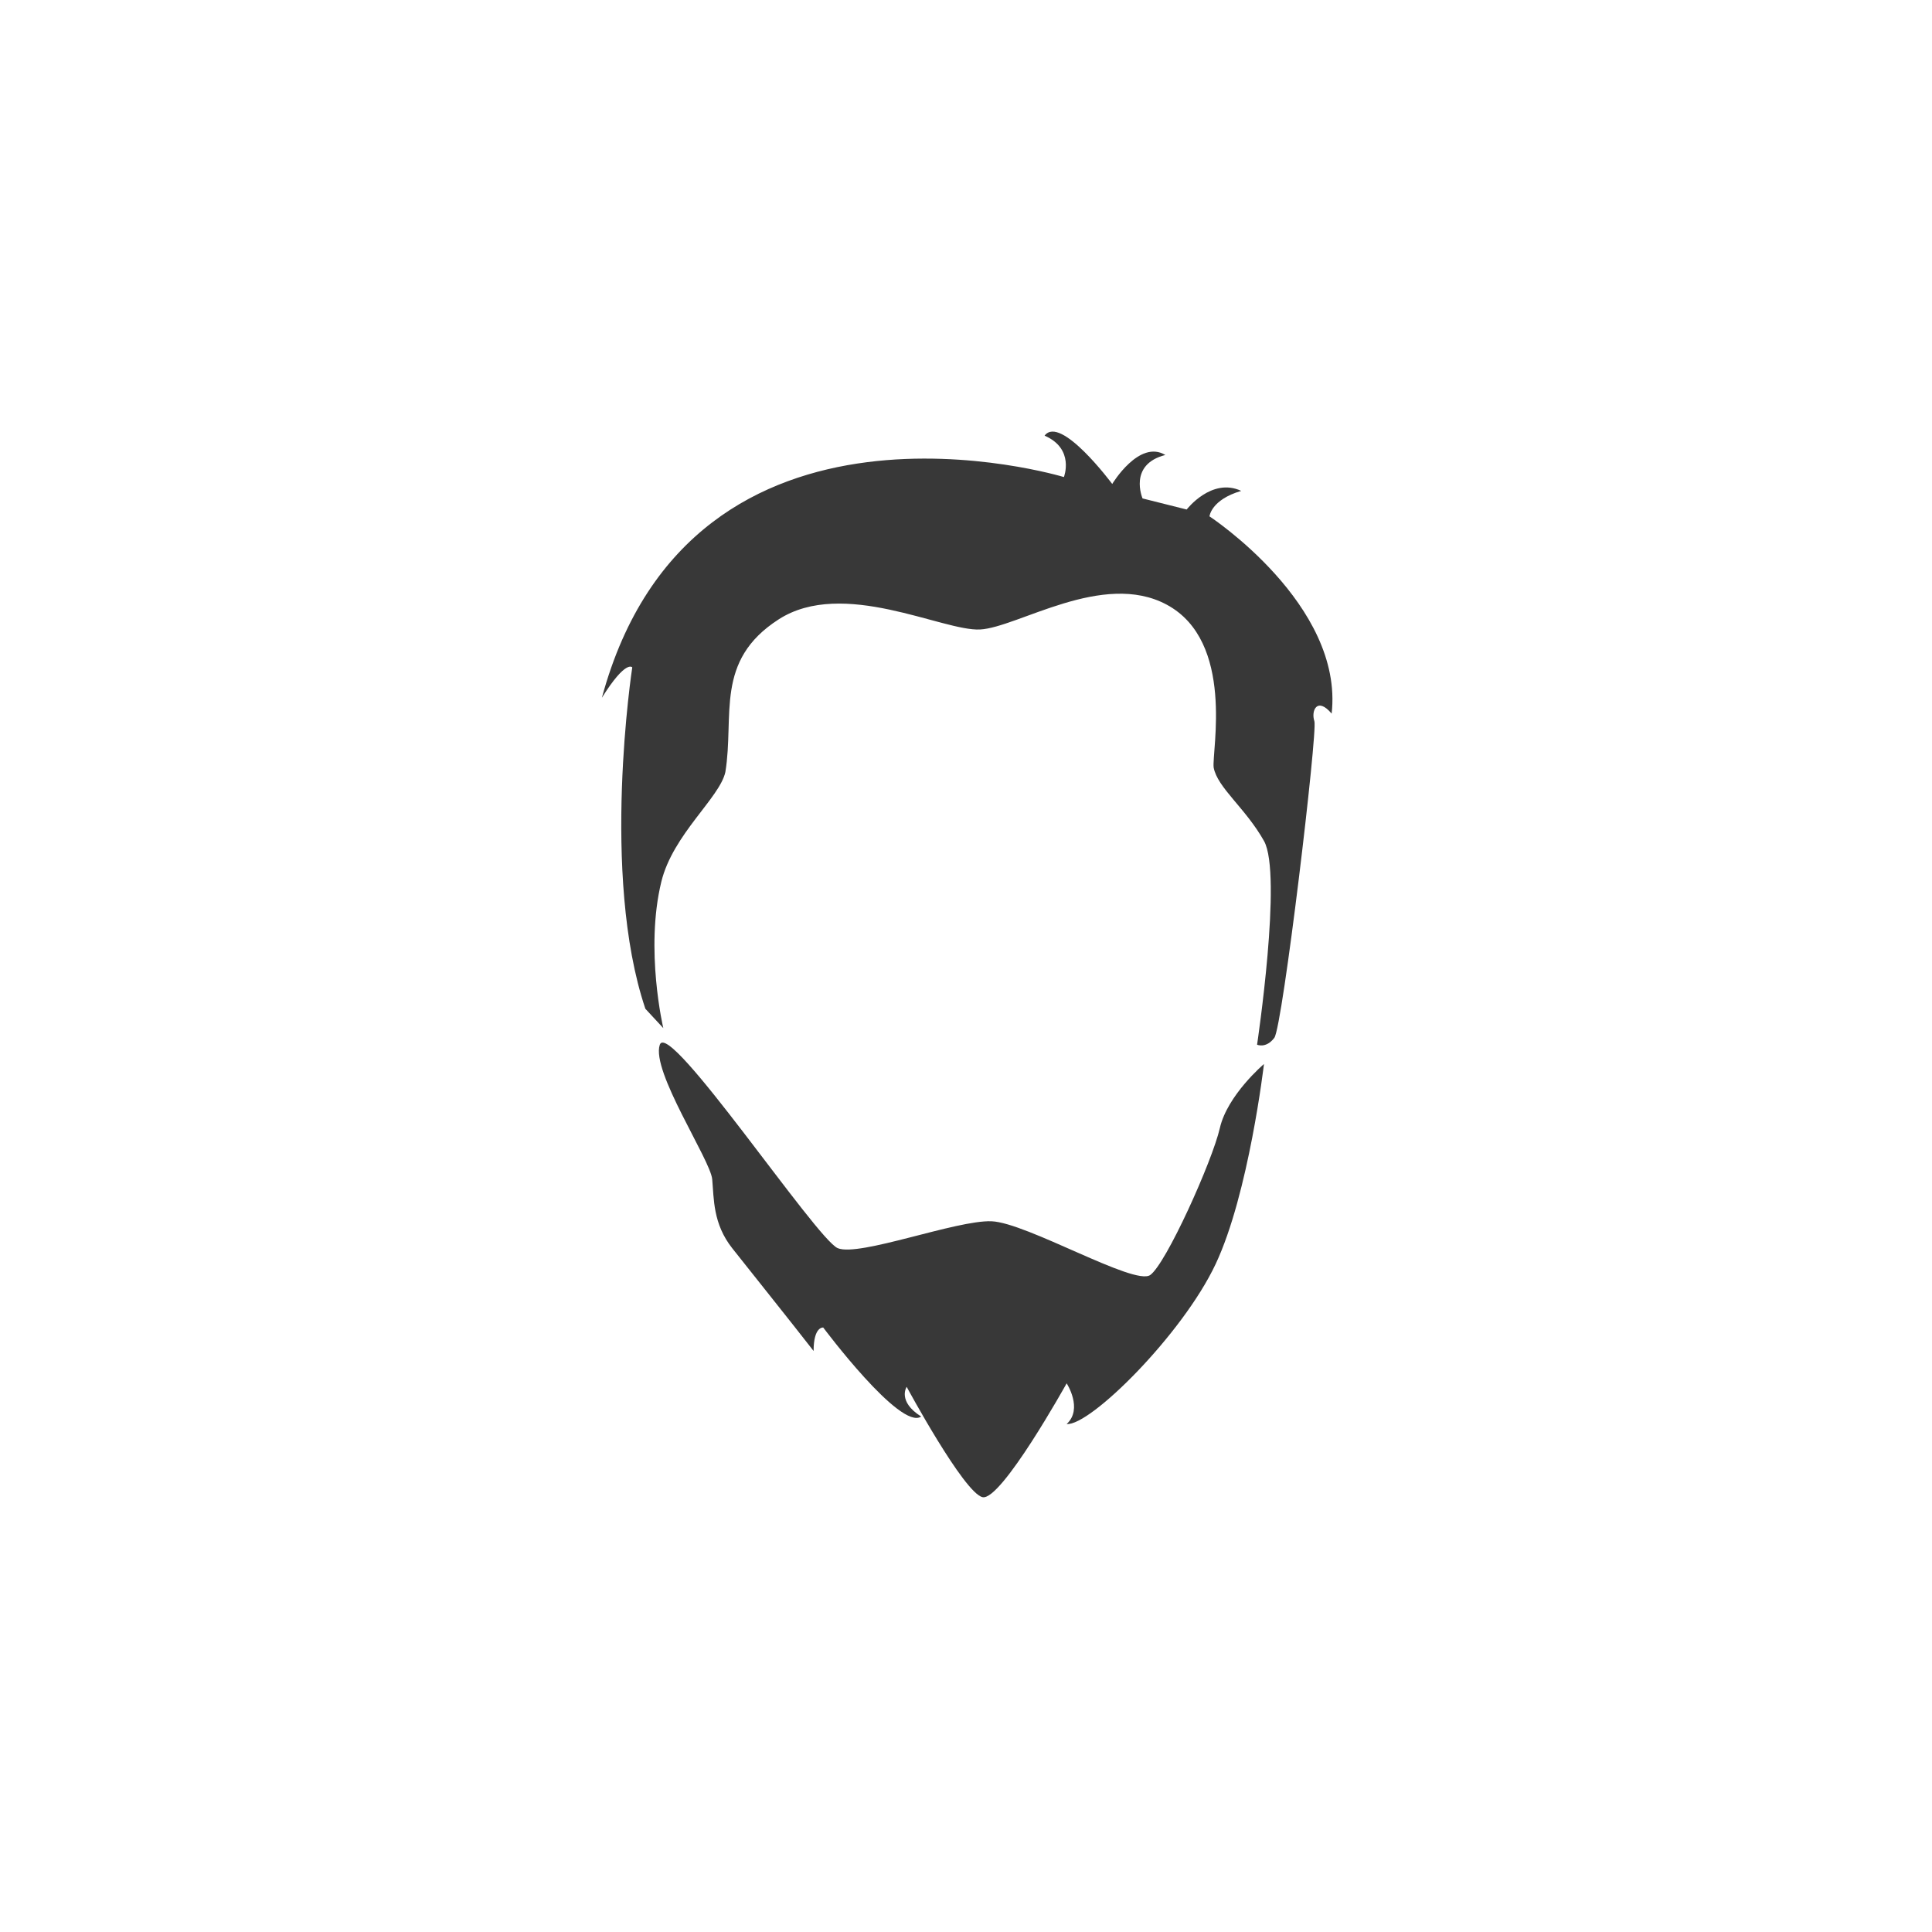
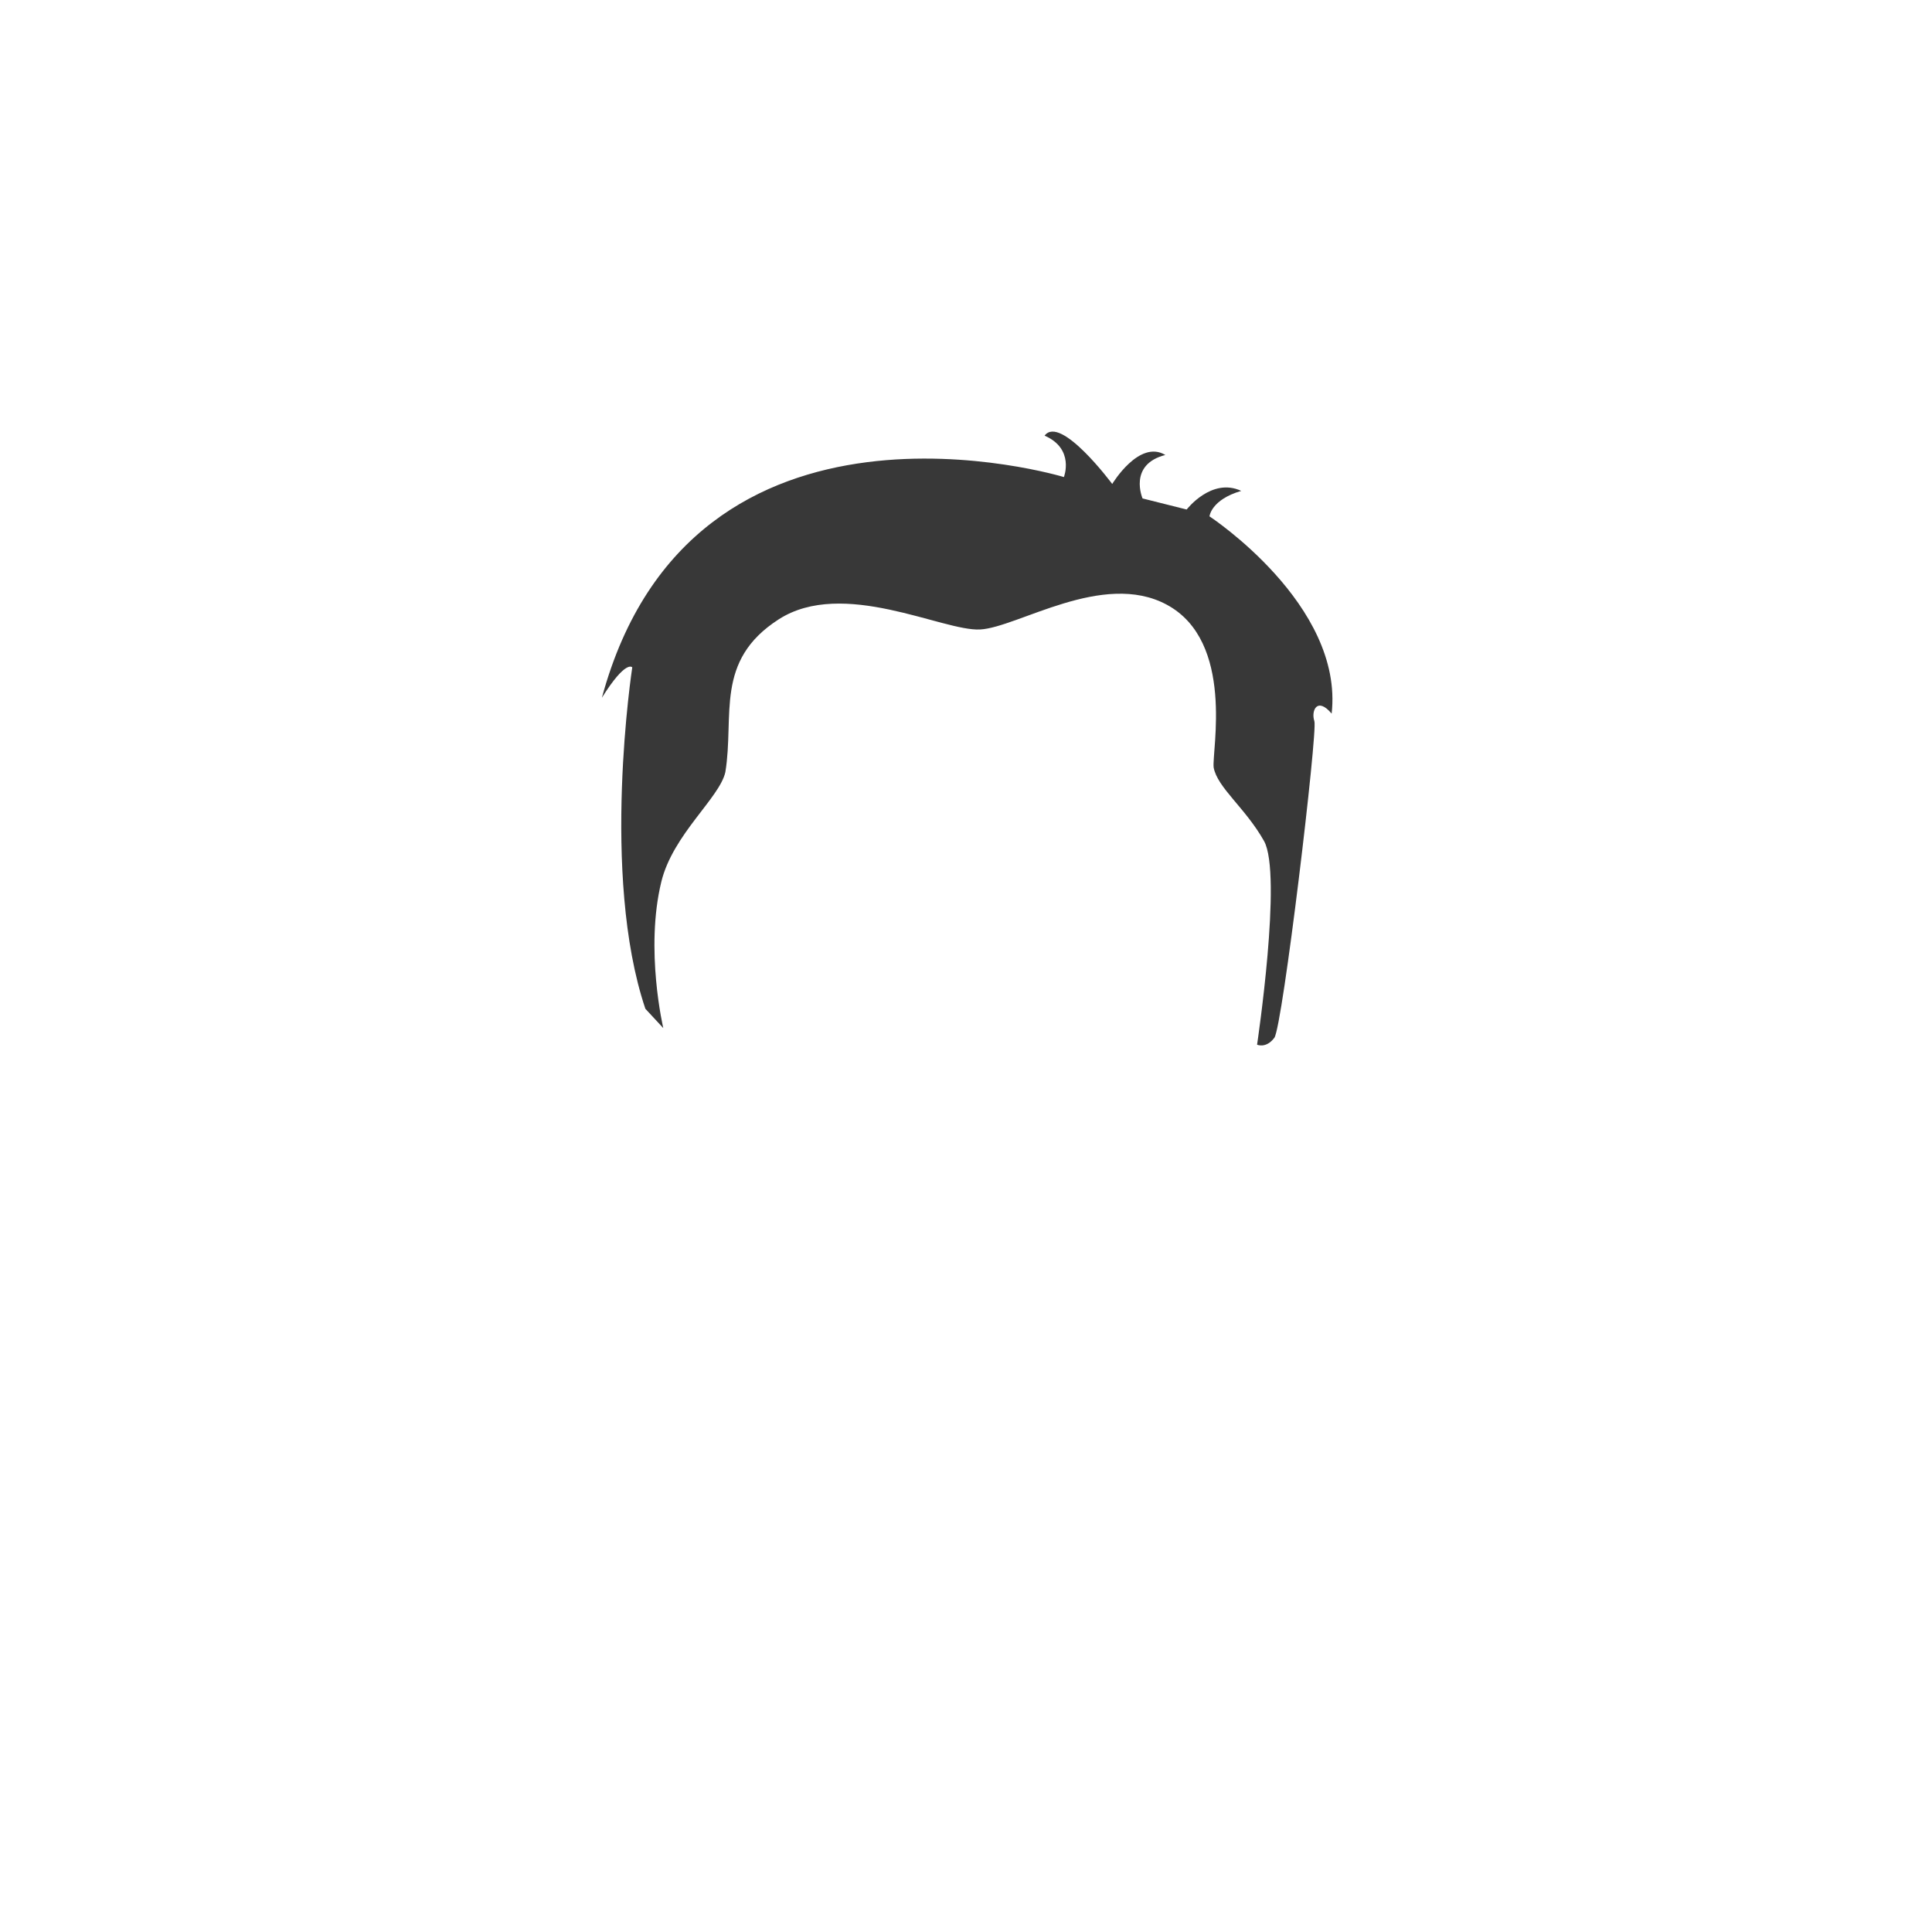
<svg xmlns="http://www.w3.org/2000/svg" width="528" height="528" viewBox="0 0 528 528">
  <defs>
    <filter id="Ellipse_1" x="0" y="0" width="528" height="528" filterUnits="userSpaceOnUse">
      <feOffset dy="3" input="SourceAlpha" />
      <feGaussianBlur stdDeviation="3" result="blur" />
      <feFlood flood-opacity="0.161" />
      <feComposite operator="in" in2="blur" />
      <feComposite in="SourceGraphic" />
    </filter>
  </defs>
  <g id="Group_14" data-name="Group 14" transform="translate(3305 517)">
    <g transform="matrix(1, 0, 0, 1, -3305, -517)" filter="url(#Ellipse_1)">
-       <circle id="Ellipse_1-2" data-name="Ellipse 1" cx="255" cy="255" r="255" transform="translate(9 6)" fill="#fff" />
-     </g>
+       </g>
    <g id="male-head-hair-and-beard" transform="translate(-3140.512 -399.049)">
      <g id="Group_4" data-name="Group 4" transform="translate(0 0)">
        <path id="Path_2" data-name="Path 2" d="M170.852,23.168s.391-4.536,8.67-6.961c-8.107-3.781-14.905,5.089-14.905,5.089l-12.06-3.027S148.566,9,158.783,6.391c-7.161-4.325-14.514,7.925-14.514,7.925S130.137-4.723,125.783,1.111c8.3,3.59,5.28,11.315,5.28,11.315S29.487-18.5,4.8,72.734c6.6-10.541,8.3-8.3,8.3-8.3s-8.737,56.737,3.581,93.307c2.712,2.931,4.9,5.28,4.9,5.28s-5.07-21.446-.535-40.008c3.17-12.957,15.975-22.935,17.5-29.982,2.511-15.421-3.027-30.4,14.571-41.717s44.8,3.3,55.037,2.769S141.719,37.91,159.164,47.3c18.686,10.055,12.3,40.065,12.824,44.486,1,5.519,8.67,11.048,13.759,20.09s-1.891,55.677-1.891,55.677,2.454,1.127,4.717-1.881,11.878-83.7,10.943-86.528c-.955-2.826.745-6.789,4.717-2.072C207.6,47.287,170.852,23.168,170.852,23.168Z" transform="translate(-4.795 0)" fill="#383838" />
-         <path id="Path_3" data-name="Path 3" d="M159.73,40.871c-2.072,9.042-14.714,37.143-19.04,40.151-4.345,3-33.735-14.323-43.359-14.7-9.606-.372-36.189,9.787-42.023,7.352S9.132,10.908,6.678,18.079,20.514,49.512,21,54.84s.172,12.136,5.471,18.849S42.113,93.3,48.71,101.771c0-6.779,2.635-6.407,2.635-6.407s21.112,28.273,26.764,24.32c-6.6-4.163-3.963-8.116-3.963-8.116s15.65,29.018,20.73,30.154,22.993-31.109,22.993-31.109,4.536,6.97,0,11.124c6.417.573,31.663-24.5,40.715-43.722S171.79,23.349,171.79,23.349,161.8,31.809,159.73,40.871Z" transform="translate(9.153 149.49)" fill="#383838" />
      </g>
    </g>
  </g>
</svg>